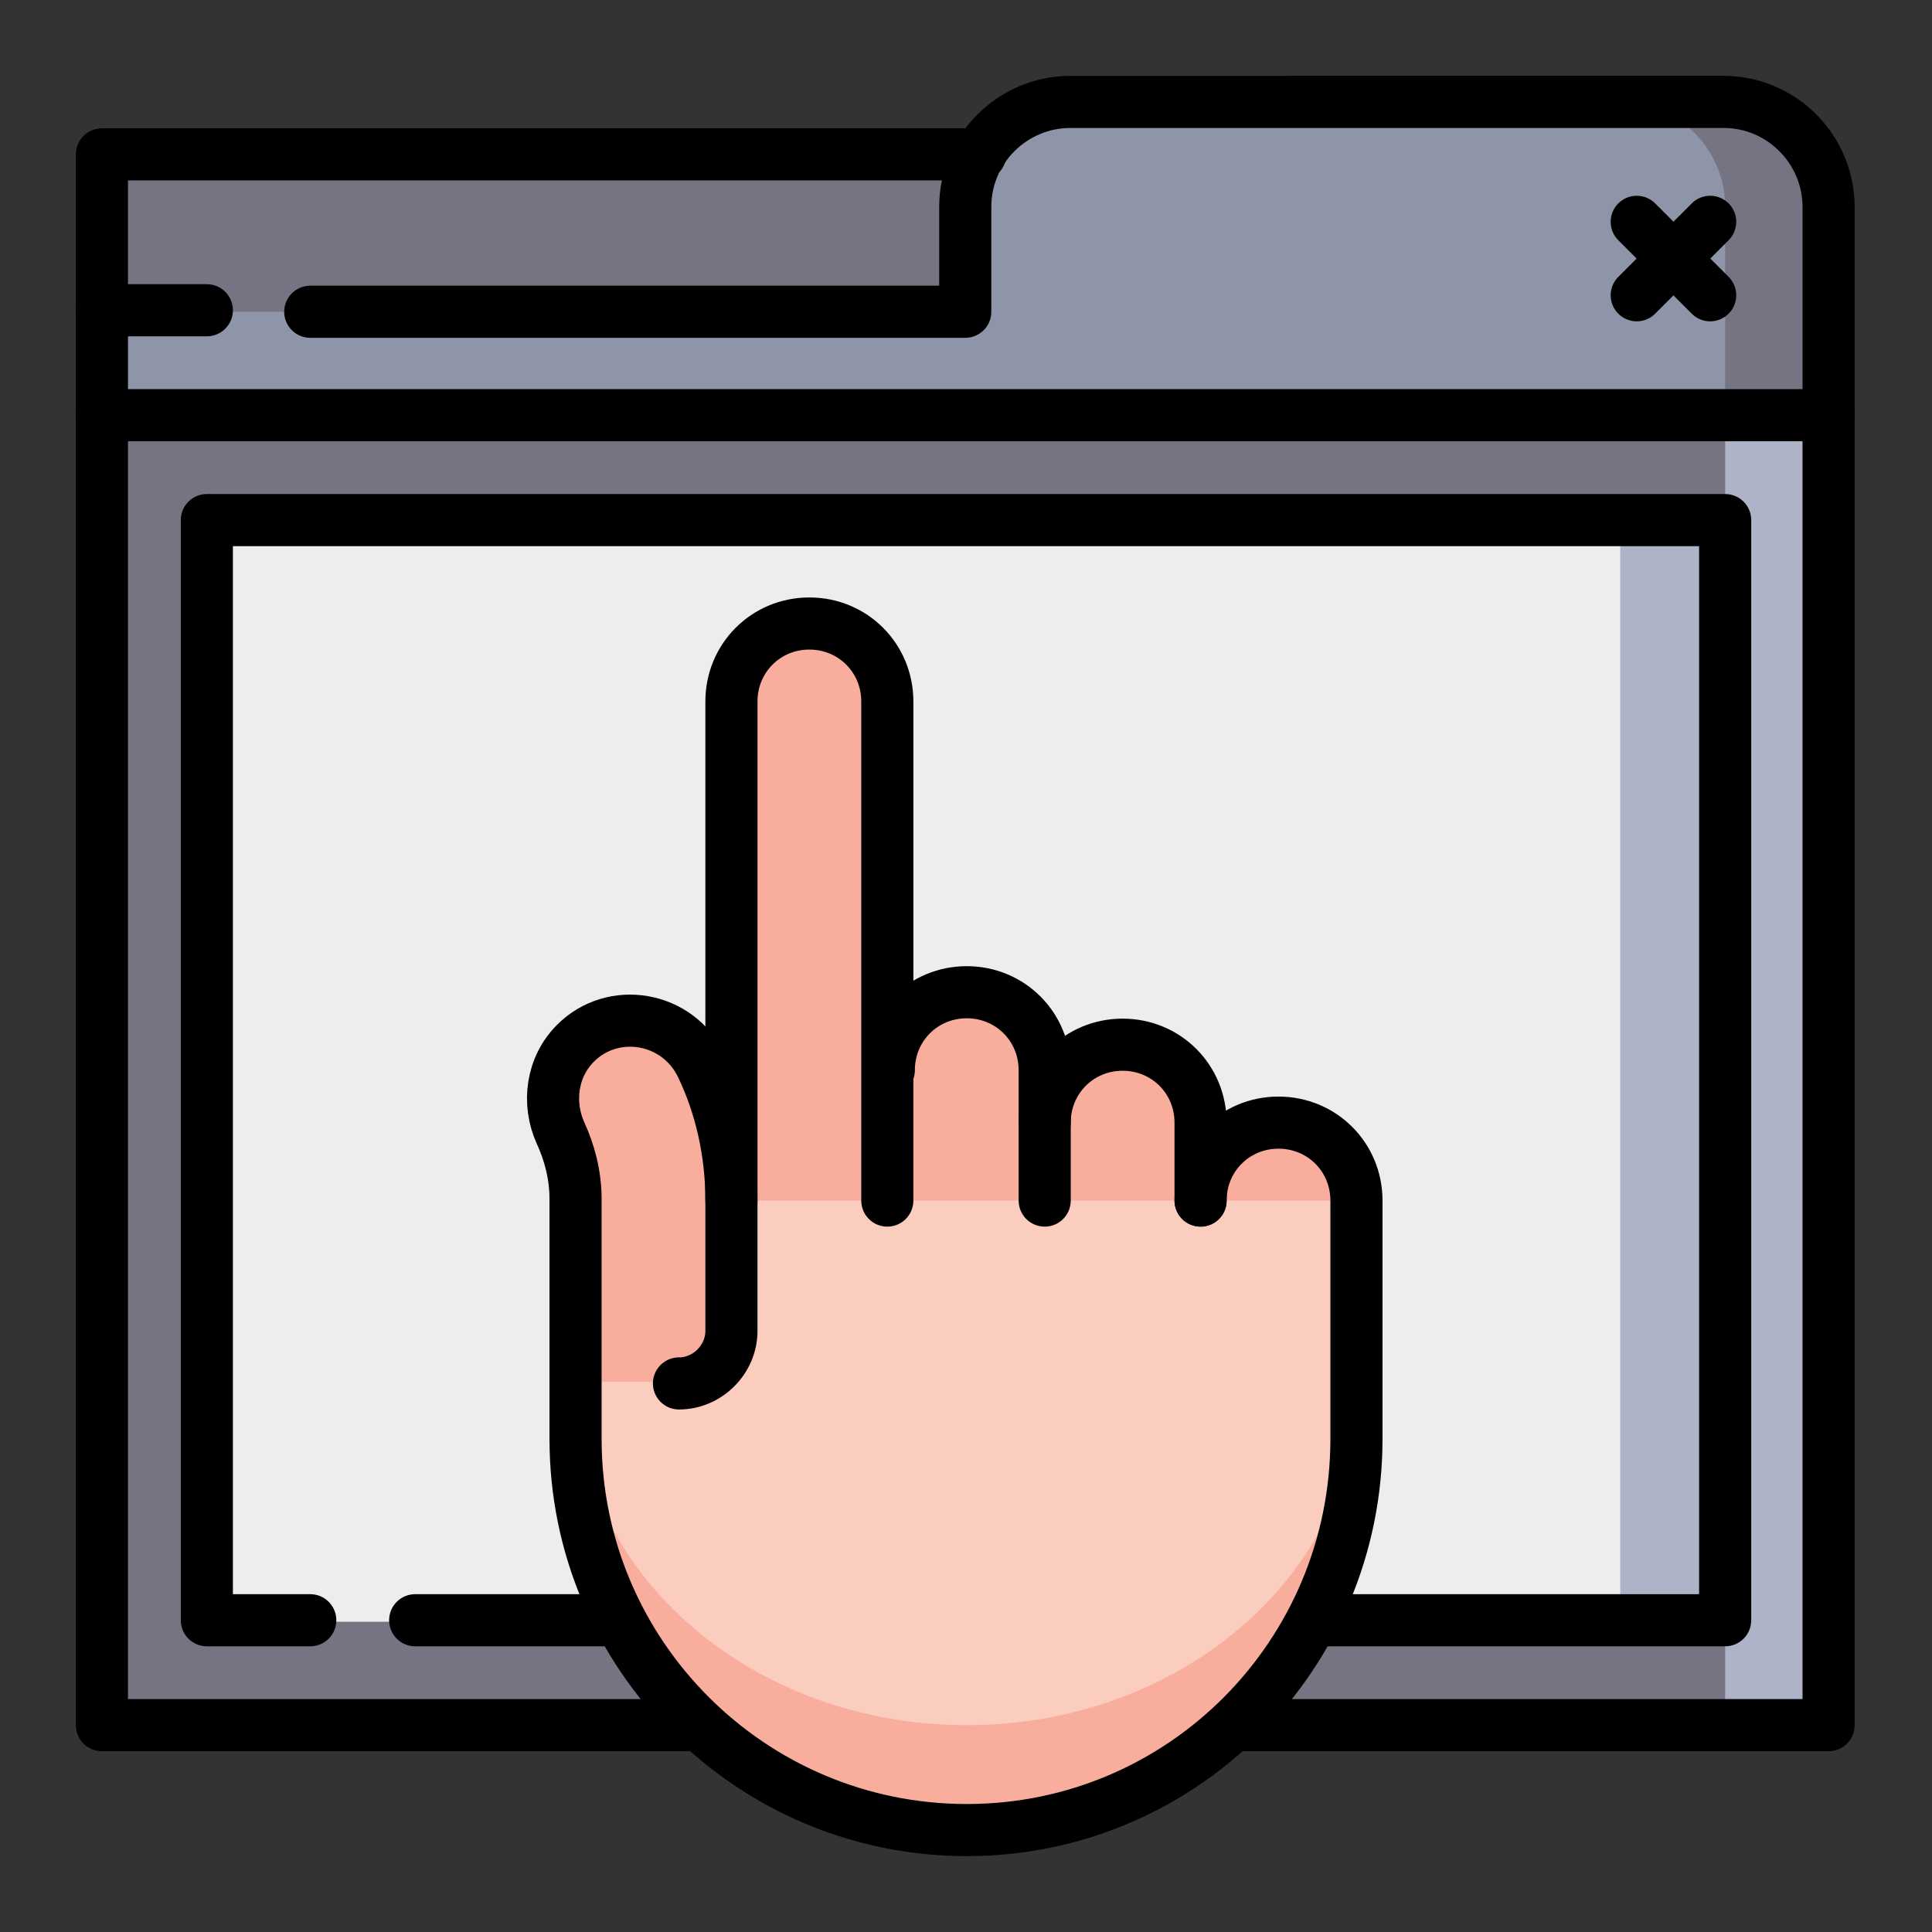
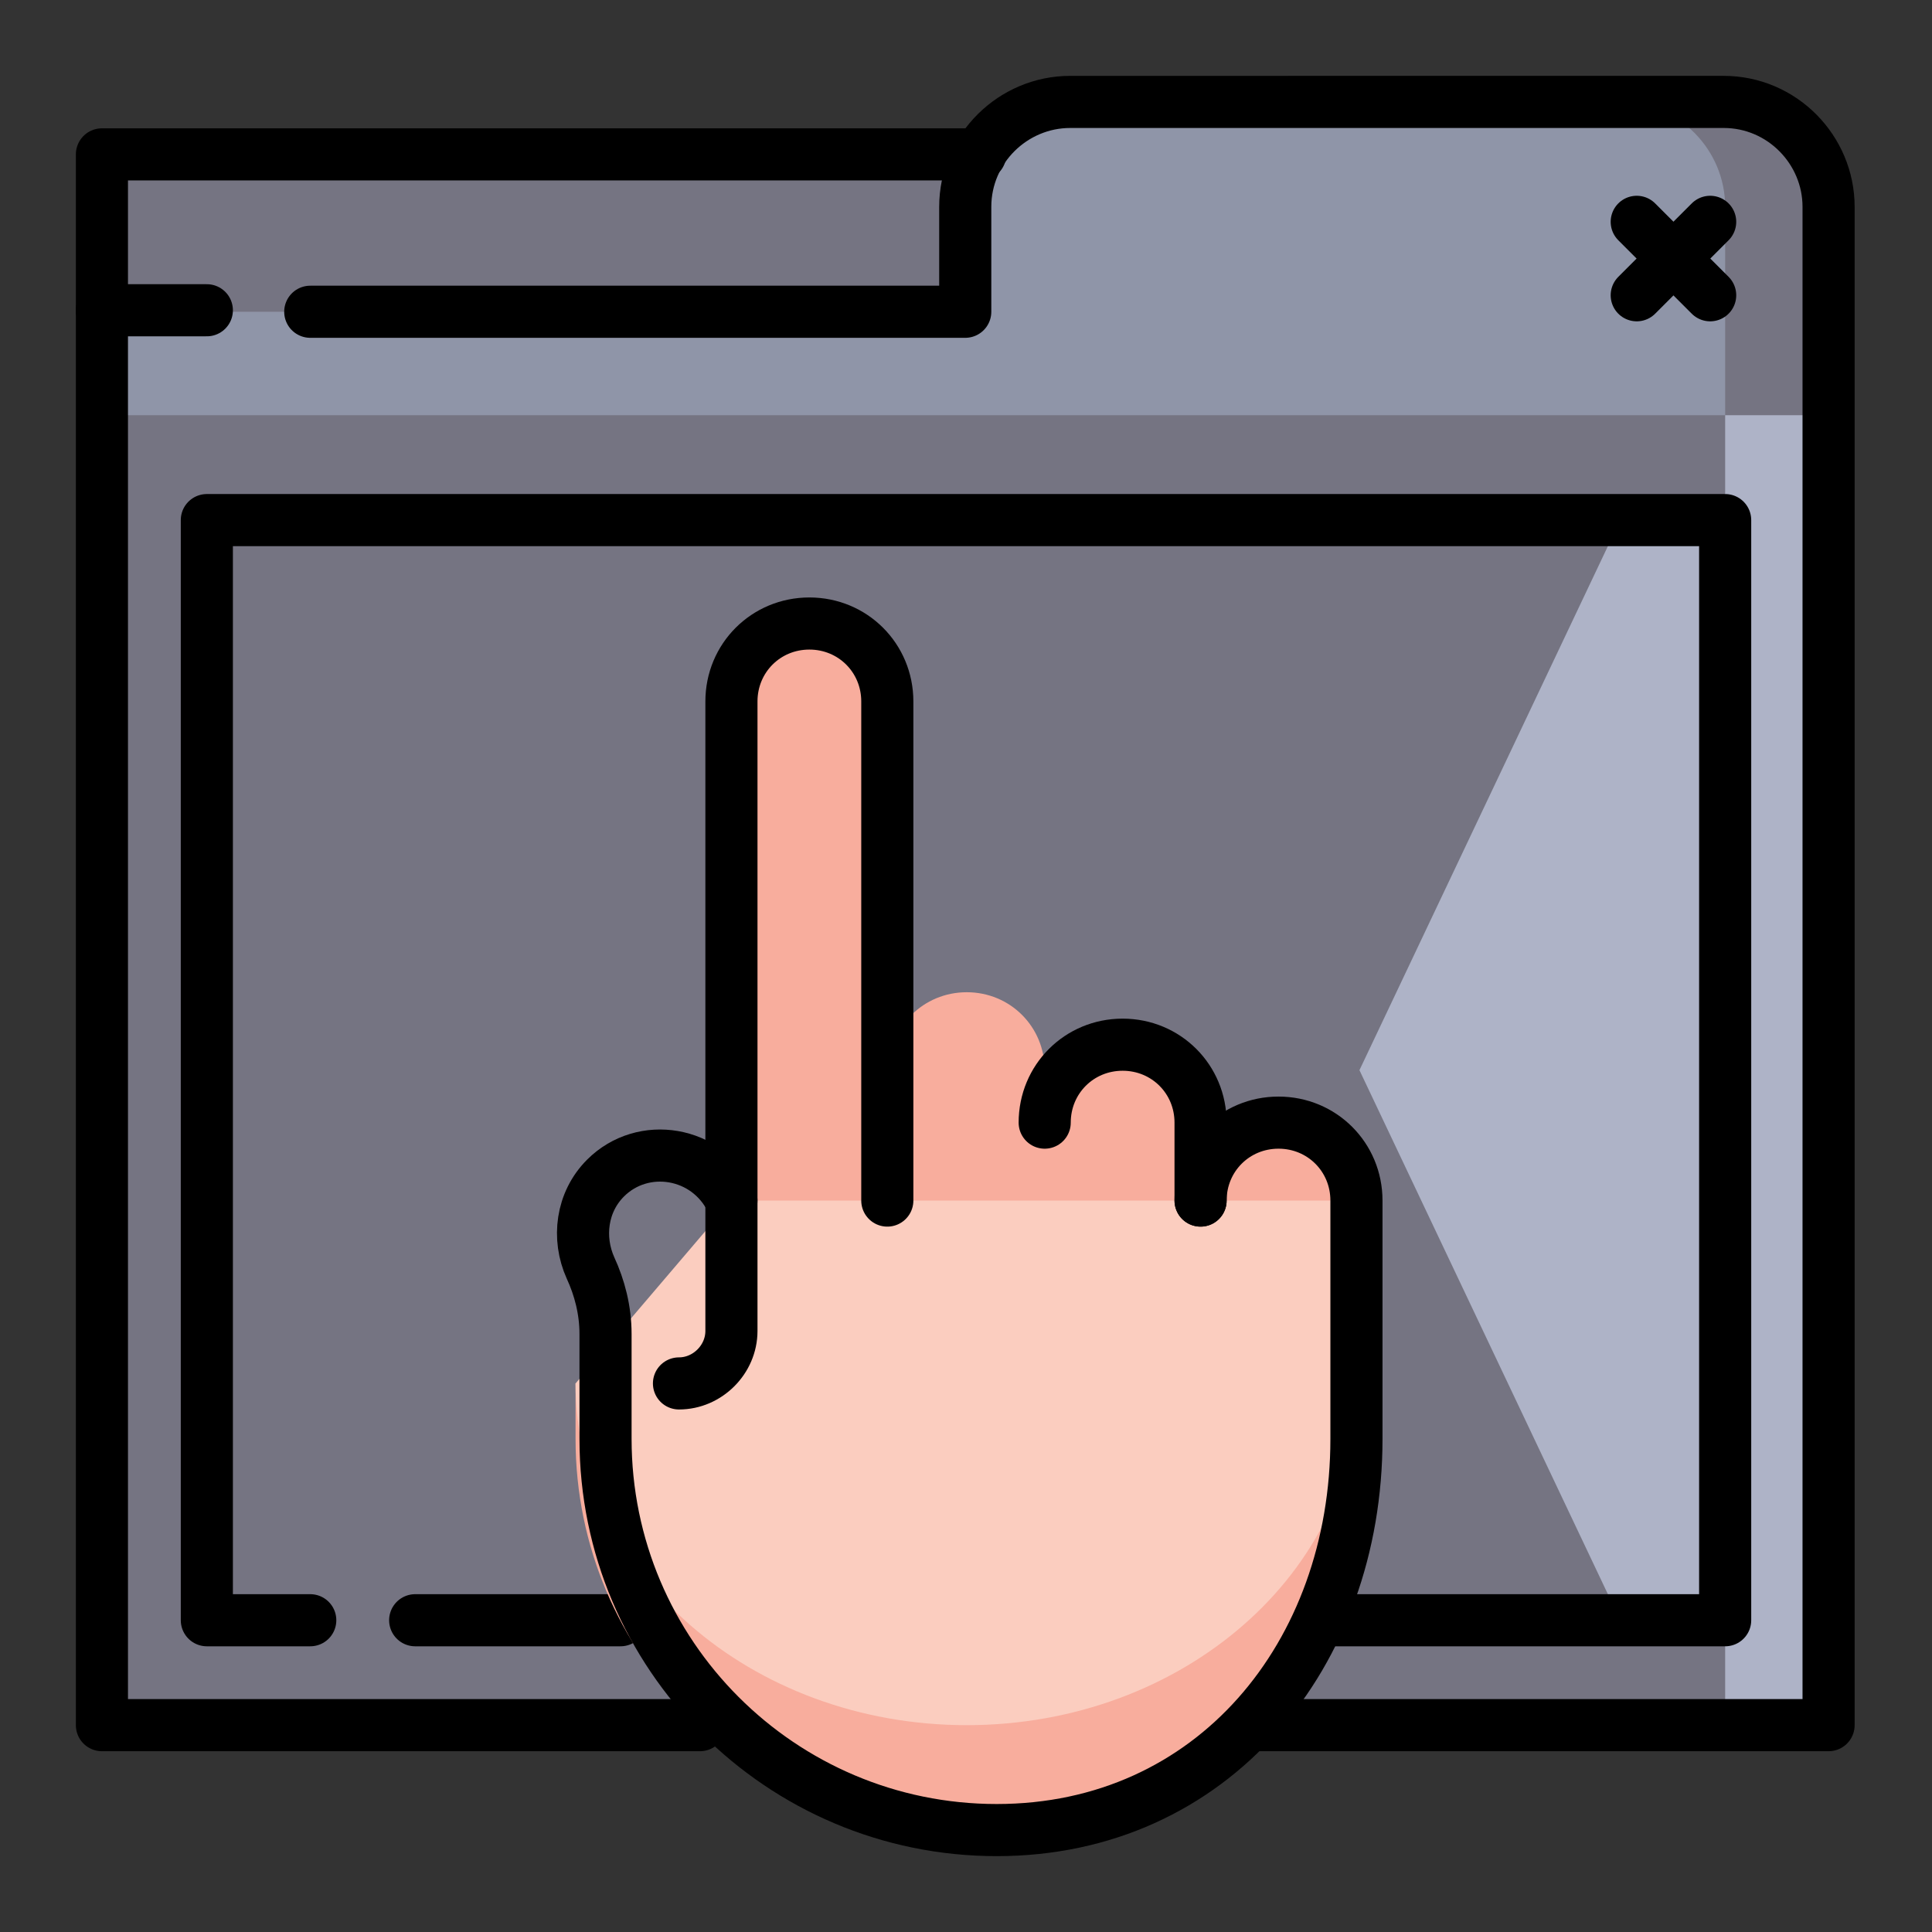
<svg xmlns="http://www.w3.org/2000/svg" x="0px" y="0px" viewBox="0 0 128.9 128.9" style="enable-background:new 0 0 128.9 128.9;" xml:space="preserve">
  <rect x="0" y="0" width="128.9" height="128.9" fill="#333333" stroke="none" />
  <style type="text/css">	.st0{fill:#757482;}	.st1{fill:#8F95A8;}	.st2{fill:#AEB3C7;}	.st3{fill:#EDEDED;}	.st4{fill:none;stroke:#000000;stroke-width:3.477;stroke-linecap:round;stroke-linejoin:round;stroke-miterlimit:10;}	.st5{fill:#F8AD9D;}	.st6{fill:#FBCDBF;}</style>
  <g id="Layer_1">
    <g id="Layer_1_00000067201261014163434450000015719023365741306513_">	</g>
    <g id="svg8">	</g>
    <g id="svg3357">	</g>
    <g id="Line_Color">	</g>
    <g id="svg2163">	</g>
  </g>
  <g id="Capa_1">
    <g>
      <polygon class="st0" points="83.8,10.3 83.8,31.2 6.8,20.7 6.8,10.3   " />
      <path class="st0" d="M115.1,6.8h-10.4v27.8l17.4-7V13.8C122,10,118.9,6.8,115.1,6.8z" />
      <path class="st1" d="M108.1,6.8H71.4c-3.8,0-7,3.1-7,7v7H6.8v7l7,7h101.3V13.8C115.1,10,112,6.8,108.1,6.8z" />
      <polygon class="st2" points="115.1,27.7 90.7,71.4 115.1,115.1 122,115.1 122,27.7   " />
      <polygon class="st0" points="115.1,27.7 6.8,27.7 6.8,115.1 115.1,115.1 115.1,108.1 90.7,71.4 115.1,34.7   " />
      <polygon class="st2" points="115.1,108.1 108.1,108.1 90.7,71.4 108.1,34.7 115.1,34.7   " />
-       <rect x="13.8" y="34.7" class="st3" width="94.3" height="73.5" />
-       <line class="st4" x1="122" y1="27.7" x2="6.8" y2="27.7" />
      <polyline class="st4" points="65.4,10.3 6.8,10.3 6.8,115.1 46.7,115.1   " />
      <path class="st4" d="M82.2,115.1H122V13.8c0-3.8-3.1-7-7-7H71.4c-3.8,0-7,3.1-7,7v7H20.7" />
      <line class="st4" x1="6.8" y1="20.7" x2="13.8" y2="20.7" />
      <line class="st4" x1="109.2" y1="19.7" x2="114.1" y2="14.8" />
      <line class="st4" x1="109.2" y1="14.8" x2="114.1" y2="19.7" />
      <line class="st4" x1="27.7" y1="108.1" x2="41.4" y2="108.1" />
      <polyline class="st4" points="87.5,108.1 115.1,108.1 115.1,34.7 13.8,34.7 13.8,108.1 20.7,108.1   " />
      <path class="st5" d="M90.5,80.1c0-2.9-2.3-5.2-5.2-5.2c-2.9,0-5.2,2.3-5.2,5.2l-5.2,8.7L90.5,80.1z" />
      <path class="st5" d="M80.1,83.6v-8.7c0-2.9-2.3-5.2-5.2-5.2c-2.9,0-5.2,2.3-5.2,5.2l-5.2,8.7H80.1z" />
      <path class="st5" d="M69.7,83.6V71.4c0-2.9-2.3-5.2-5.2-5.2c-2.9,0-5.2,2.3-5.2,5.2L54,83.6H69.7z" />
      <path class="st5" d="M54,41.6c-2.9,0-5.2,2.3-5.2,5.2v33.3l-3.5,12.2h13.9V46.8C59.2,43.9,56.9,41.6,54,41.6z" />
      <path class="st5" d="M38.4,92.3V96c0,14.4,11.7,26.1,26.1,26.1S90.5,110.4,90.5,96v-3.7H38.4z" />
      <path class="st6" d="M48.8,80.1L38.4,92.3c0,12.6,11.7,22.8,26.1,22.8s26.1-10.2,26.1-22.8V80.1H48.8z" />
-       <path class="st5" d="M46.8,71.1c-1.6-3.3-5.9-4-8.4-1.5c-1.6,1.6-1.9,4-1,6c0.6,1.3,1,2.8,1,4.4v12.2h7c1.9,0,3.5-1.6,3.5-3.5    v-8.7C48.8,76.9,48.1,73.8,46.8,71.1z" />
-       <path class="st4" d="M48.8,80.1c0-3.2-0.7-6.3-2-9c-1.6-3.3-5.9-4-8.4-1.5c-1.6,1.6-1.9,4-1,6c0.6,1.3,1,2.8,1,4.4V96    c0,14.4,11.7,26.1,26.1,26.1S90.5,110.4,90.5,96V80.1c0-2.9-2.3-5.2-5.2-5.2c-2.9,0-5.2,2.3-5.2,5.2" />
-       <path class="st4" d="M69.7,80.1v-8.7c0-2.9-2.3-5.2-5.2-5.2c-2.9,0-5.2,2.3-5.2,5.2" />
+       <path class="st4" d="M48.8,80.1c-1.6-3.3-5.9-4-8.4-1.5c-1.6,1.6-1.9,4-1,6c0.6,1.3,1,2.8,1,4.4V96    c0,14.4,11.7,26.1,26.1,26.1S90.5,110.4,90.5,96V80.1c0-2.9-2.3-5.2-5.2-5.2c-2.9,0-5.2,2.3-5.2,5.2" />
      <path class="st4" d="M80.1,80.1v-5.2c0-2.9-2.3-5.2-5.2-5.2c-2.9,0-5.2,2.3-5.2,5.2" />
      <path class="st4" d="M59.2,80.1V46.8c0-2.9-2.3-5.2-5.2-5.2c-2.9,0-5.2,2.3-5.2,5.2v42c0,1.9-1.6,3.5-3.5,3.5" />
    </g>
  </g>
  <g id="svg4251" />
  <g id="Layer_5" />
  <g id="_x31_2_Empowerment" />
  <g id="svg2799" />
  <g id="svg159" />
  <g id="svg669" />
</svg>